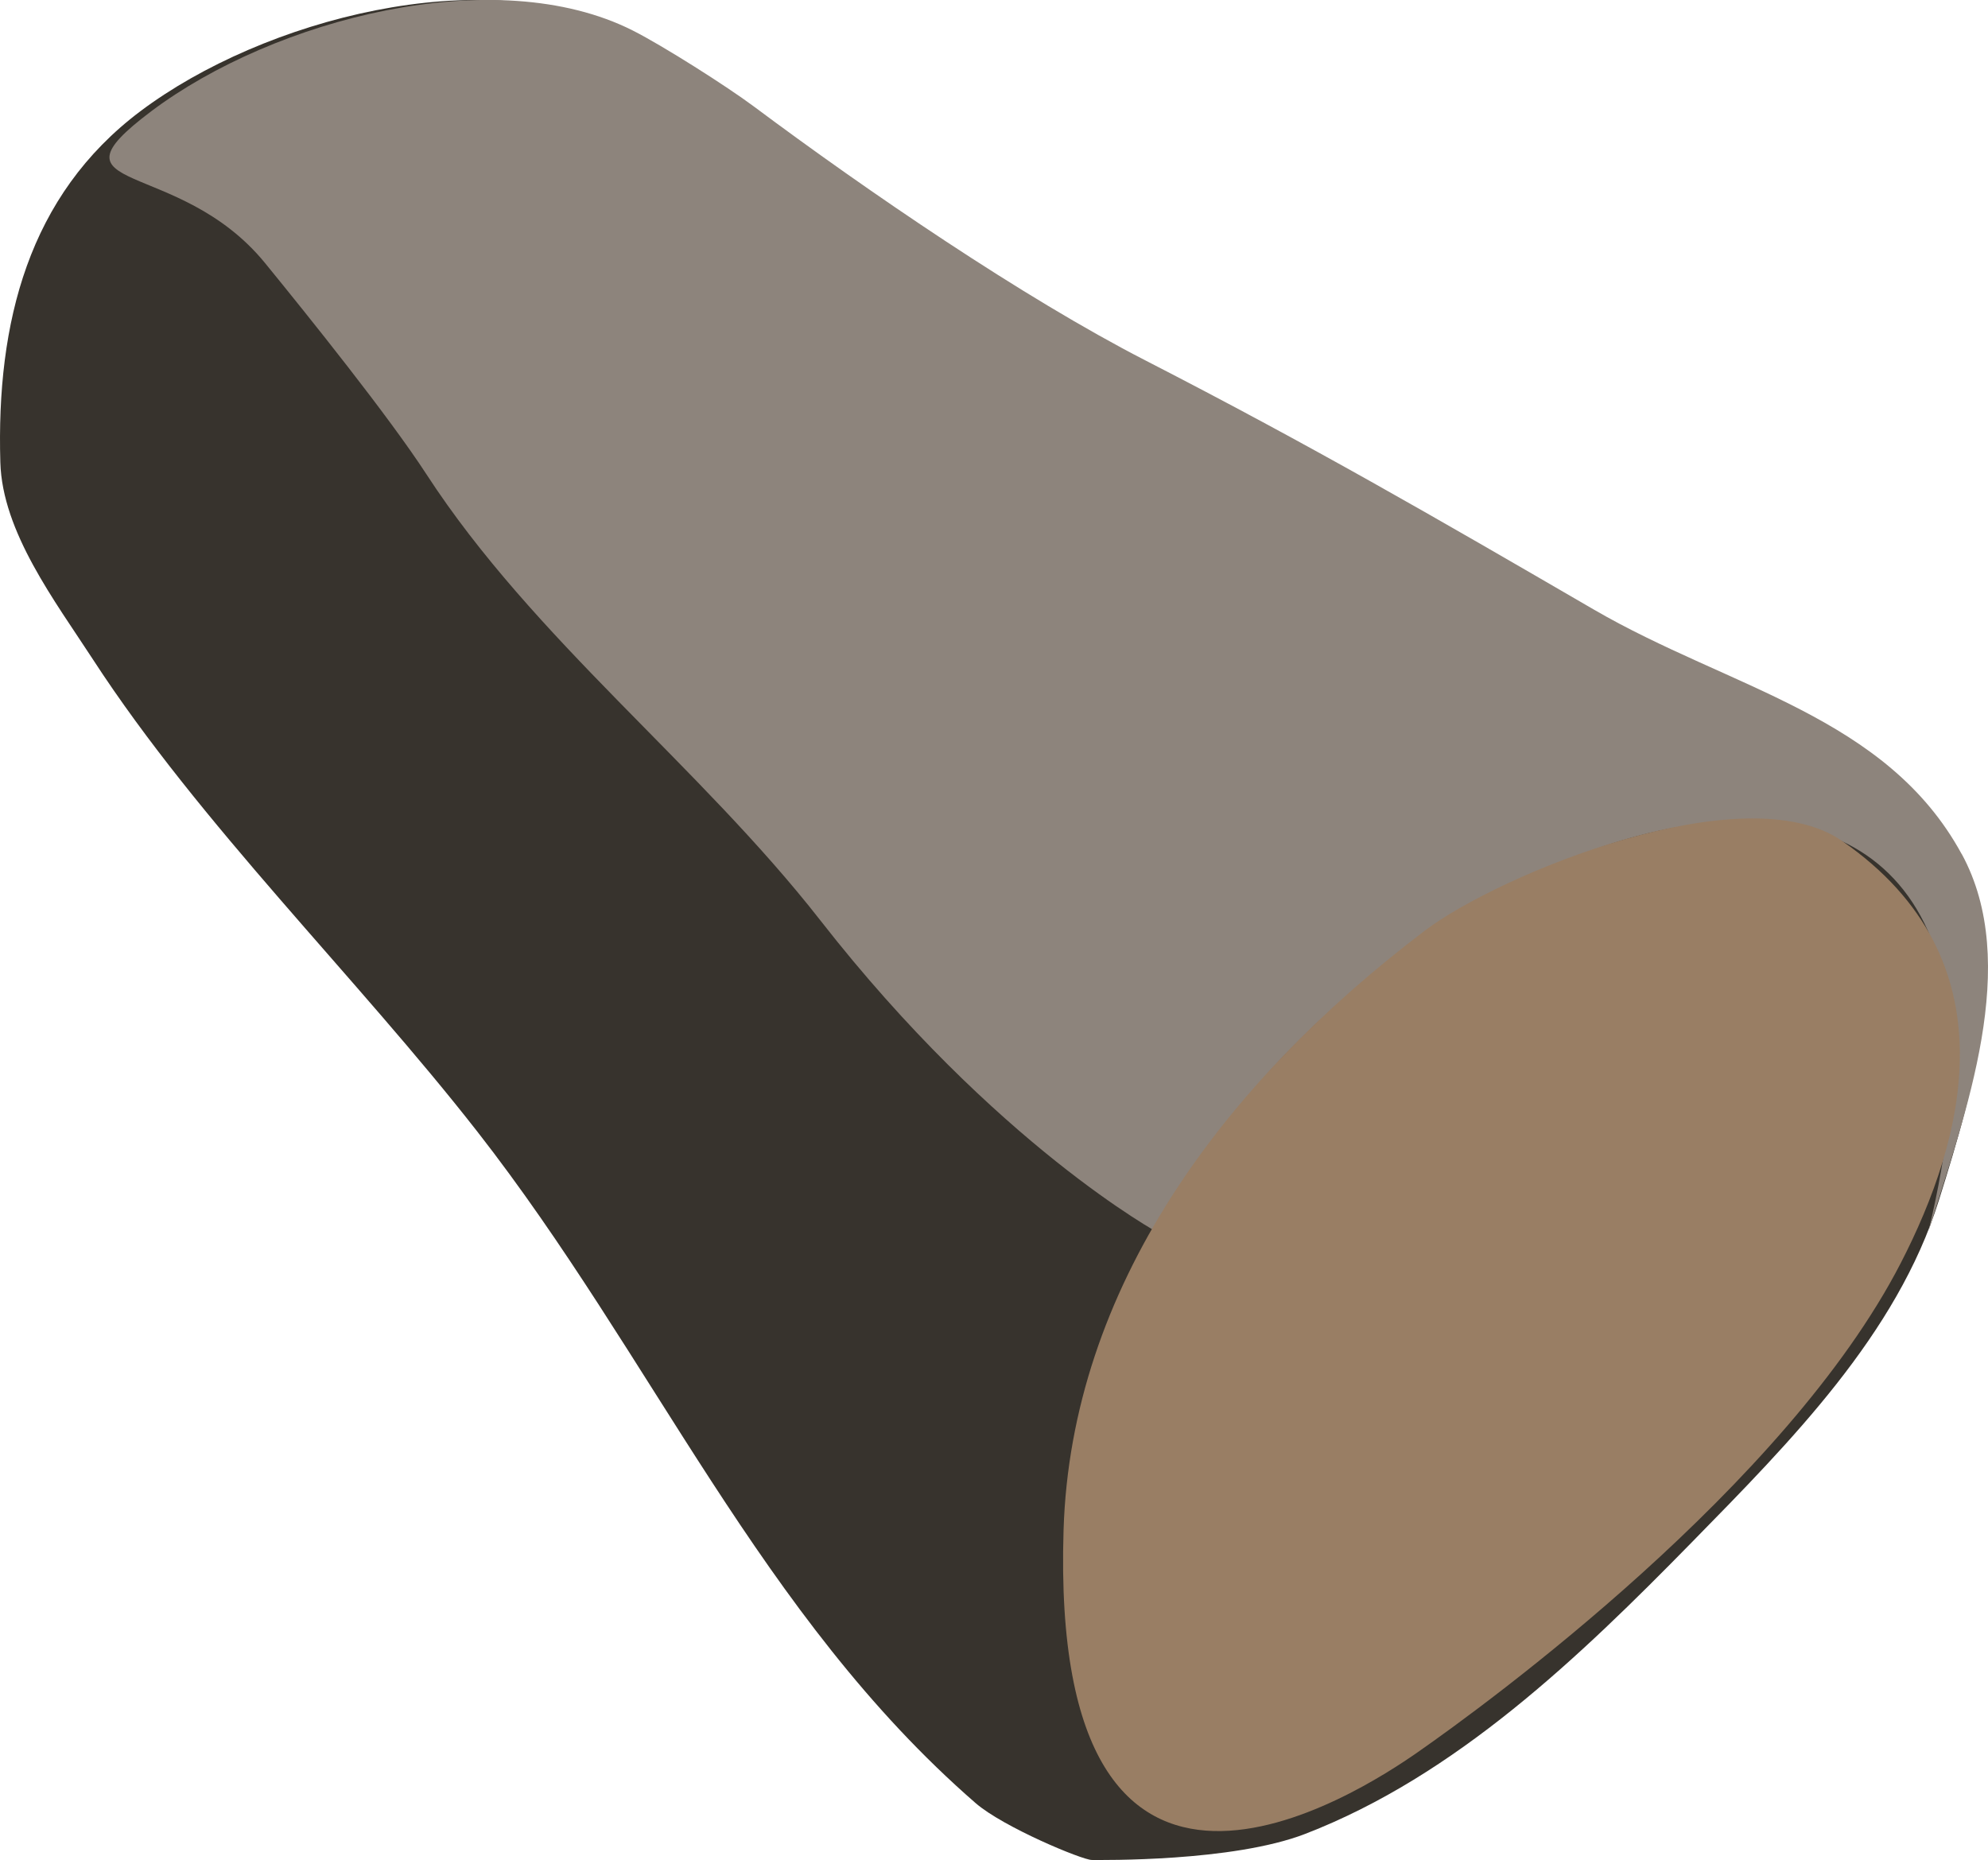
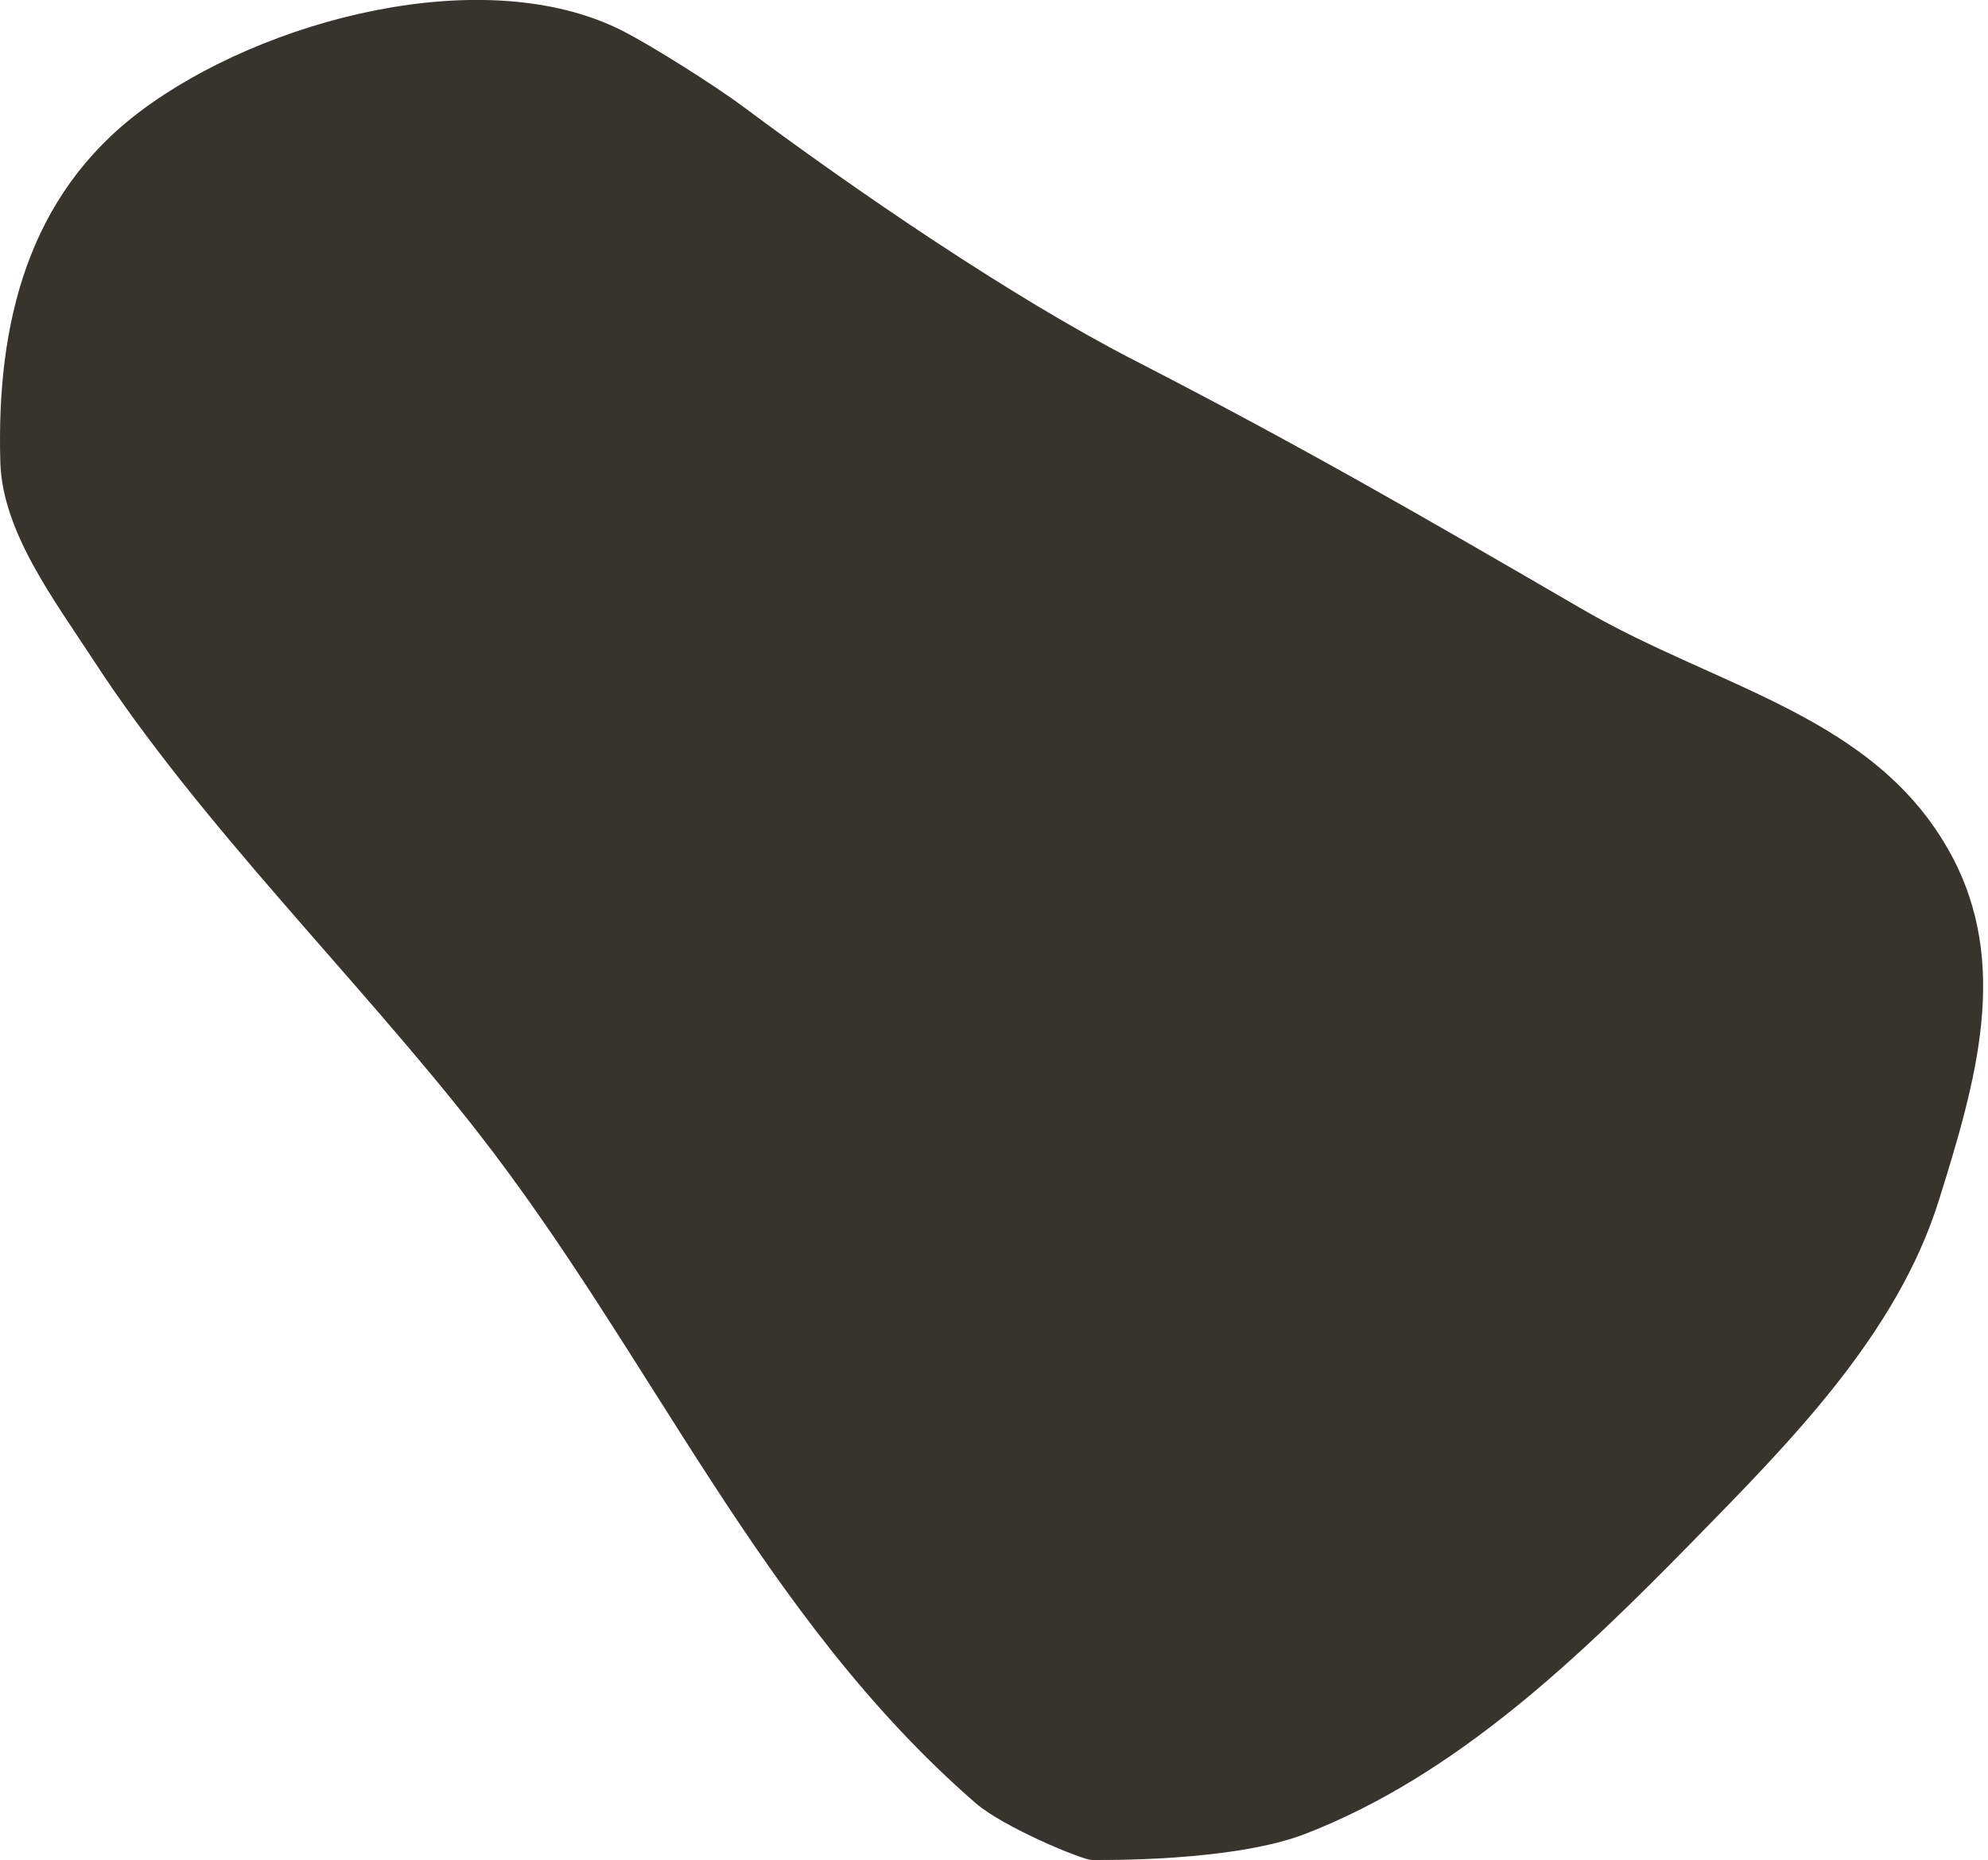
<svg xmlns="http://www.w3.org/2000/svg" xmlns:ns1="http://www.inkscape.org/namespaces/inkscape" xmlns:ns2="http://sodipodi.sourceforge.net/DTD/sodipodi-0.dtd" width="35.163mm" height="32.9mm" viewBox="0 0 35.163 32.9" version="1.1" id="svg867" ns1:version="1.2.2 (732a01da63, 2022-12-09)" ns2:docname="wood.svg" xml:space="preserve">
  <g id="g24605" transform="translate(92.043,-1.137)">
    <path style="fill:#37332d;fill-opacity:1;stroke-width:0.15;stroke-linecap:round;stroke-linejoin:round;stroke-opacity:0.194;stop-color:#000000" d="m -57.539,16.242 c -1.331,-2.443 -4.099,-2.926 -6.505,-4.323 -2.862,-1.662 -4.988,-2.894 -7.932,-4.407 -2.171,-1.115 -4.924,-2.998 -6.925,-4.491 -0.477,-0.356 -1.609,-1.075 -2.14,-1.343 -2.427,-1.227 -6.346,-0.207 -8.52,1.427 -1.979,1.488 -2.548,3.736 -2.476,6.211 0.036,1.232 0.965,2.45 1.637,3.483 1.895,2.915 4.659,5.612 6.799,8.352 3.105,3.976 5.006,8.567 8.813,11.877 0.491,0.427 1.889,1.007 2.056,1.007 0.168,0 2.493,0.035 3.777,-0.462 2.664,-1.03 4.842,-3.121 6.841,-5.162 1.739,-1.775 3.623,-3.672 4.365,-6.043 0.66,-2.11 1.267,-4.186 0.21,-6.127 z" id="path14951" ns2:nodetypes="sssssssssssssss" />
-     <path style="fill:#8d847c;fill-opacity:1;stroke-width:0.15;stroke-linecap:round;stroke-linejoin:round;stroke-opacity:0.194;stop-color:#000000" d="m -57.346,16.242 c -1.331,-2.443 -4.099,-2.926 -6.505,-4.323 -2.862,-1.662 -4.988,-2.894 -7.932,-4.407 -2.171,-1.115 -4.924,-2.998 -6.925,-4.491 -0.477,-0.356 -1.609,-1.075 -2.14,-1.343 -2.427,-1.227 -6.346,-0.207 -8.52,1.427 -1.979,1.488 0.474,0.798 2.014,2.686 0.779,0.955 2.182,2.702 2.854,3.735 1.895,2.915 4.827,5.15 6.967,7.89 3.105,3.976 6.002,5.54 6.002,5.54 3.347,-7.175 16.472,-11.973 13.598,-0.042 0.66,-2.11 1.645,-4.732 0.588,-6.673 z" id="path14953" ns2:nodetypes="sssssssssccs" />
-     <path style="fill:#997e64;fill-opacity:1;stroke-width:0.15;stroke-linecap:round;stroke-linejoin:round;stroke-opacity:0.194;stop-color:#000000" d="m -66.843,17.599 c -3.577,2.711 -6.255,6.328 -6.388,10.598 -0.258,8.255 5.254,4.636 6.261,3.934 1.222,-0.851 6.516,-4.714 8.546,-8.652 1.126,-2.184 2.008,-5.361 -1.036,-7.467 -1.731,-1.198 -6.069,0.591 -7.382,1.586 z" id="path21012" ns2:nodetypes="ssssss" />
  </g>
  <ns2:namedview id="namedview869" pagecolor="#ffffff" bordercolor="#000000" borderopacity="0.25" ns1:showpageshadow="2" ns1:pageopacity="0.0" ns1:pagecheckerboard="0" ns1:deskcolor="#d1d1d1" ns1:document-units="mm" showgrid="false" ns1:zoom="1.1055779" ns1:cx="172.30808" ns1:cy="-113.51529" ns1:window-width="3840" ns1:window-height="2054" ns1:window-x="-11" ns1:window-y="-11" ns1:window-maximized="1" ns1:current-layer="layer2" />
  <defs id="defs864" />
  <g ns1:groupmode="layer" id="layer2" ns1:label="Ebene 2" transform="translate(-173.481,-127.359)" />
</svg>